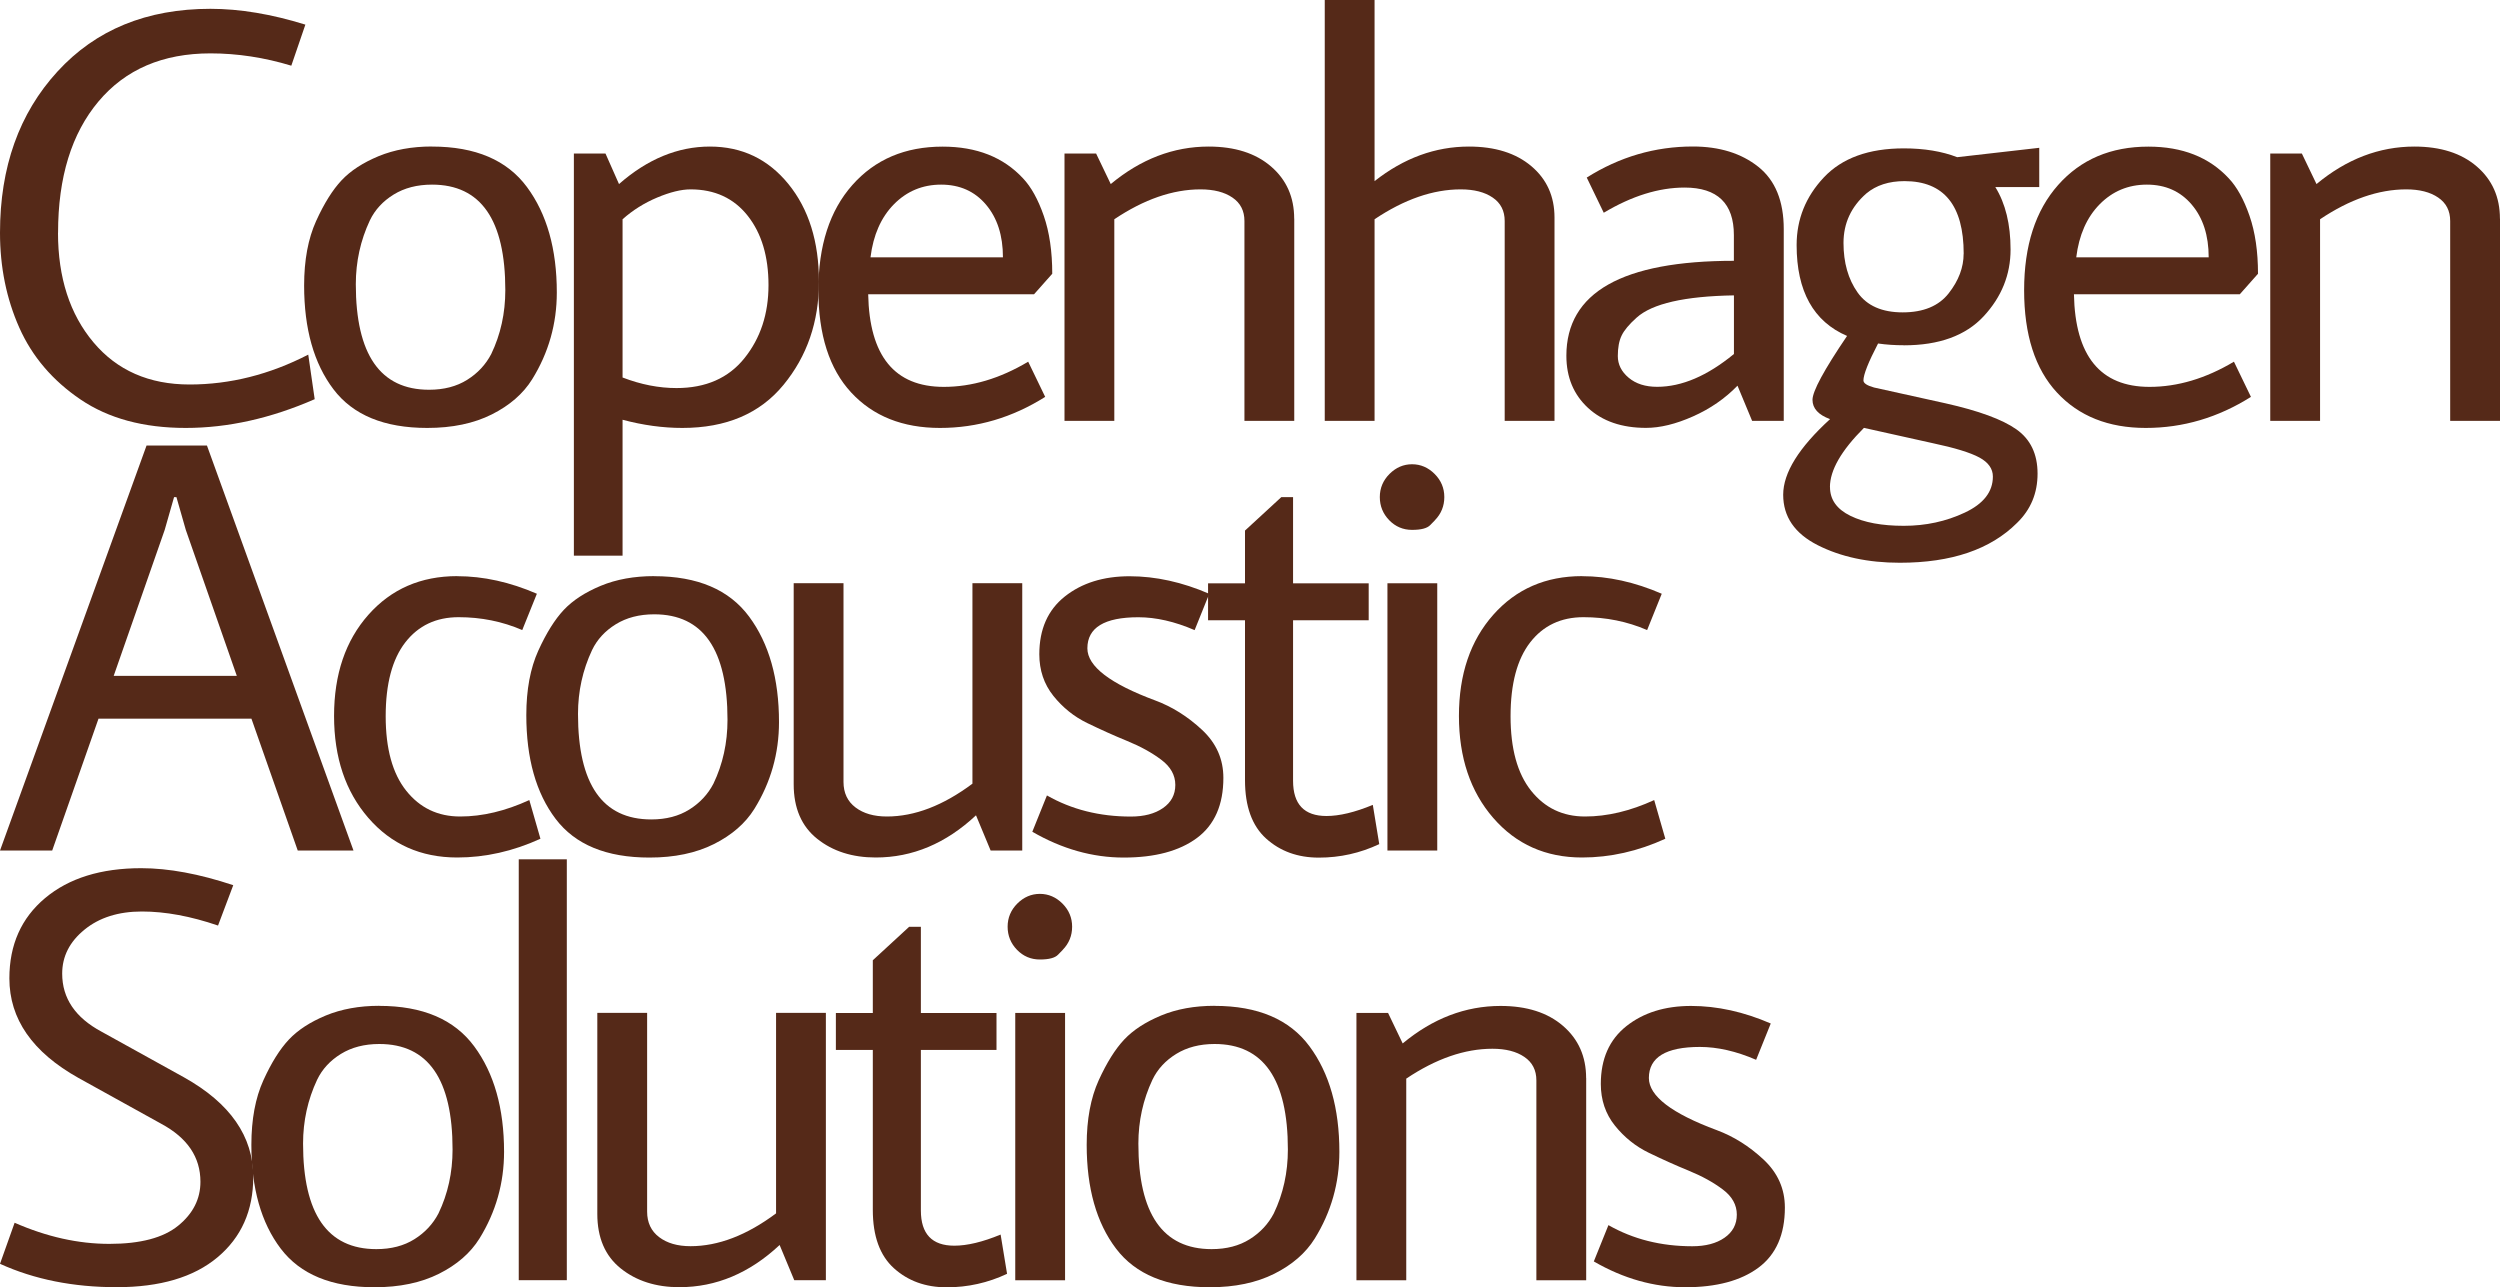
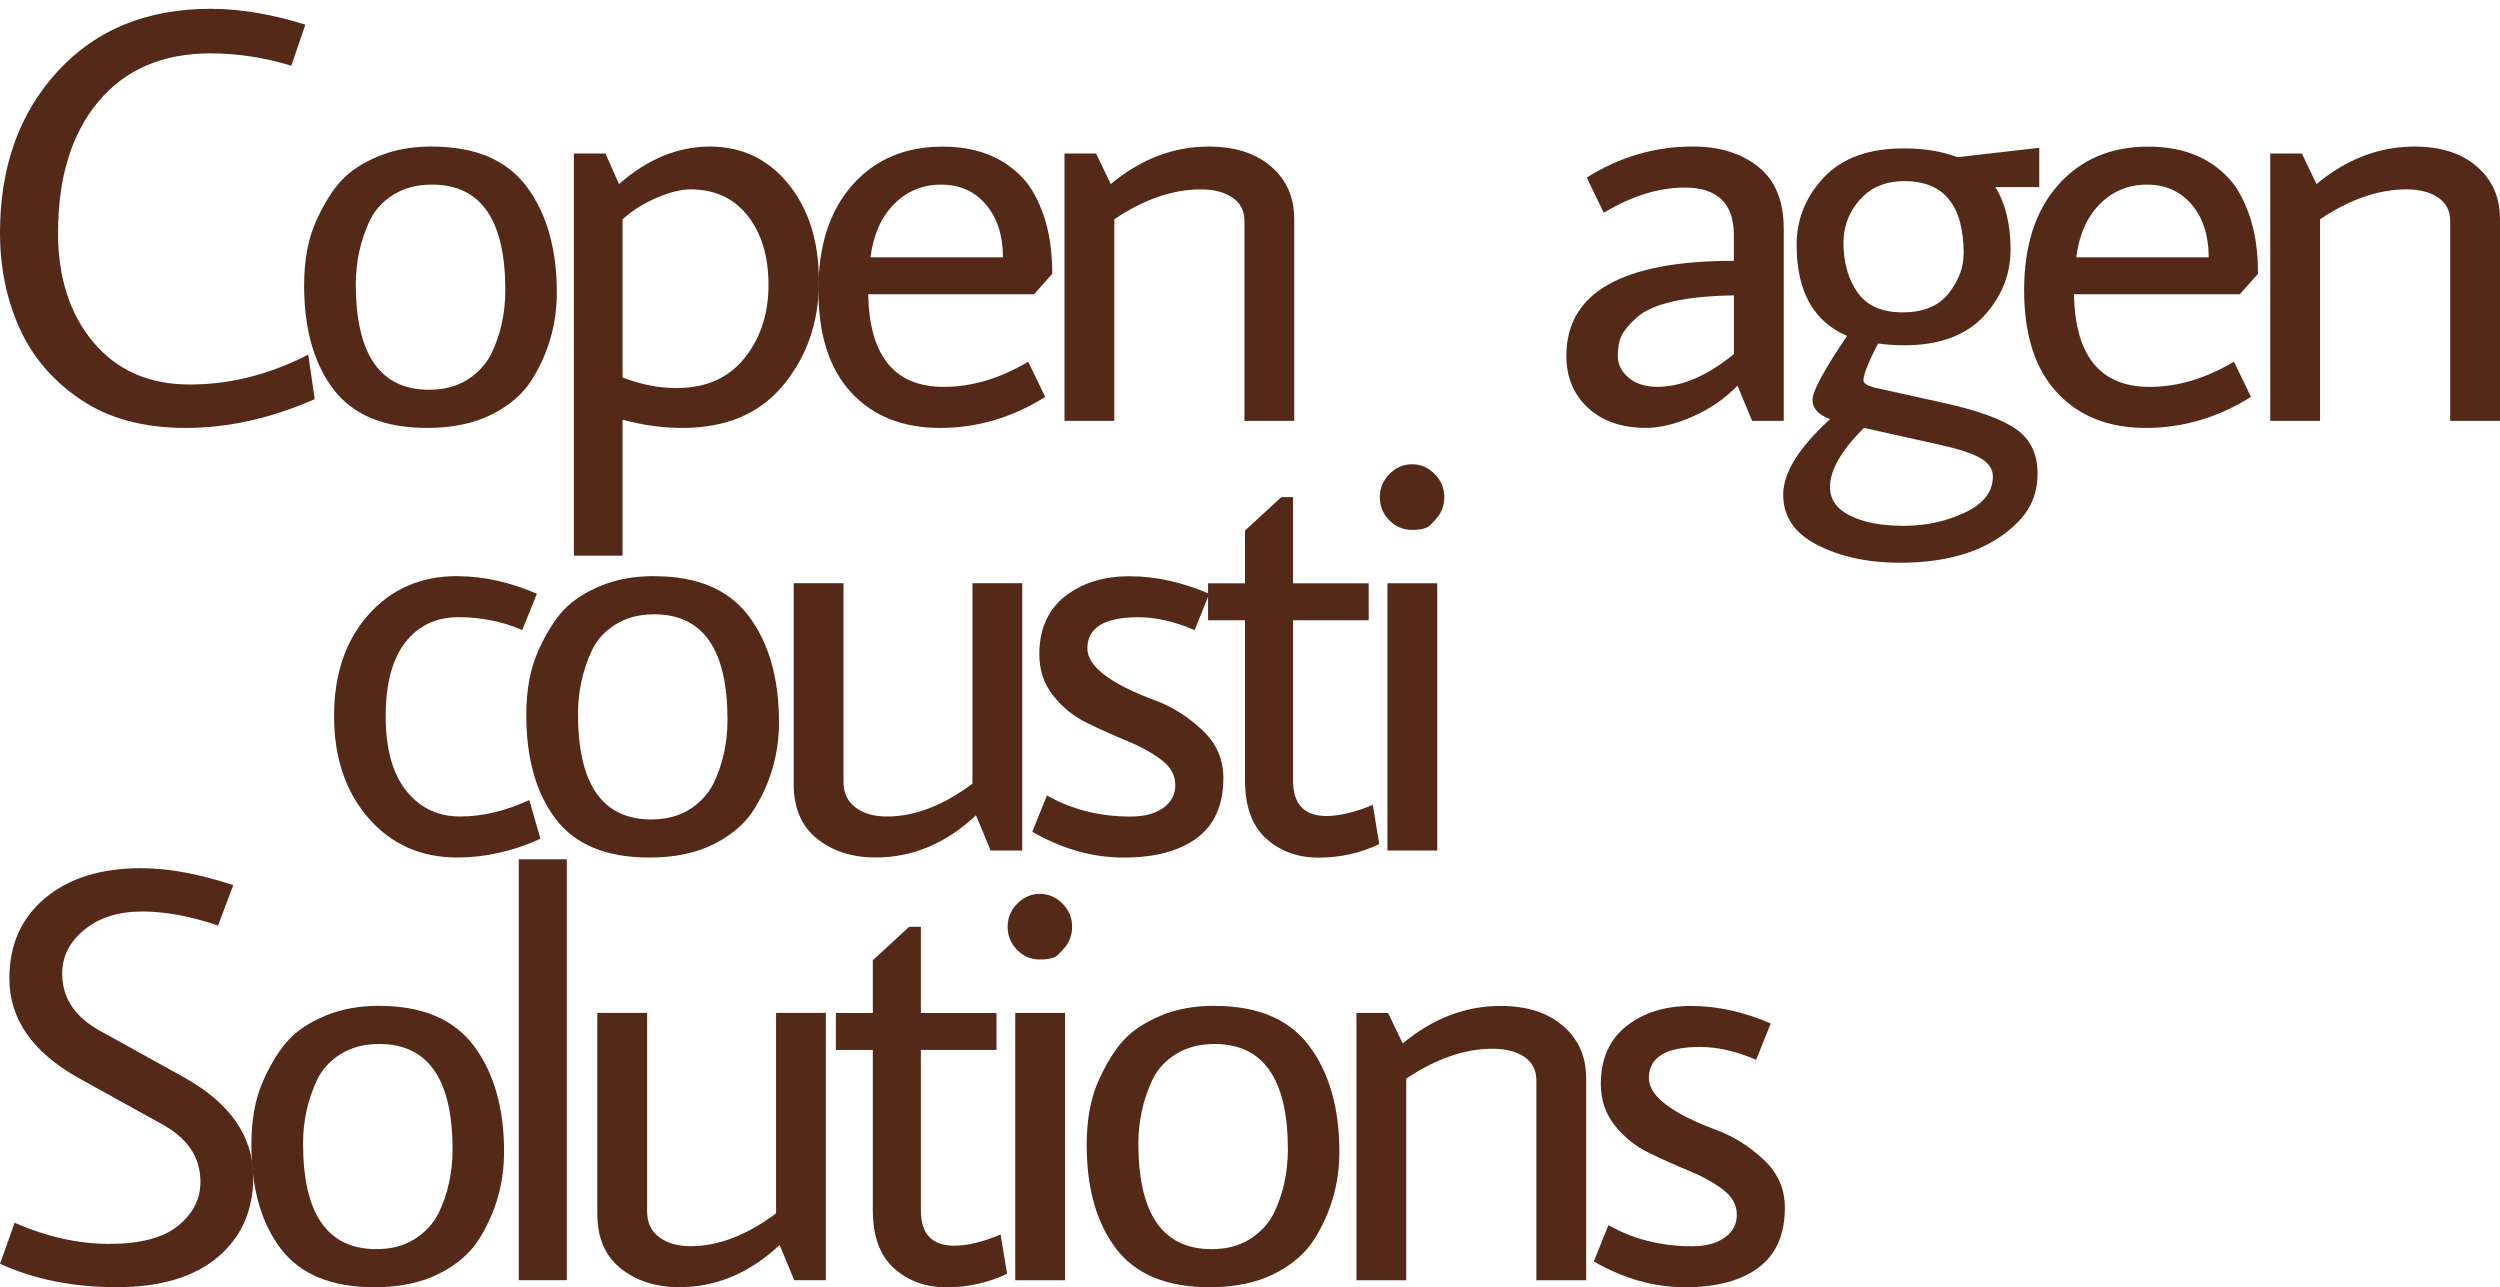
<svg xmlns="http://www.w3.org/2000/svg" id="Lag_1" data-name="Lag 1" viewBox="0 0 400 205.96">
  <defs>
    <style>      .cls-1 {        fill: #552918;      }    </style>
  </defs>
  <g>
    <path class="cls-1" d="M9.28,37.23c0,7.19,1.89,13.04,5.67,17.54,3.78,4.5,8.91,6.75,15.38,6.75s12.8-1.59,18.99-4.78l1.03,7.13c-7,3.06-13.88,4.6-20.63,4.6s-12.36-1.52-16.83-4.55c-4.47-3.03-7.74-6.86-9.8-11.49-2.06-4.63-3.09-9.69-3.09-15.19,0-10.5,3.06-19.1,9.19-25.79C15.32,4.75,23.48,1.41,33.67,1.41c4.69,0,9.75.84,15.19,2.53l-2.25,6.57c-4.31-1.31-8.63-1.97-12.94-1.97-7.63,0-13.6,2.56-17.91,7.69-4.31,5.13-6.47,12.13-6.47,21.01h0Z" />
    <path class="cls-1" d="M69.12,23.45c6.94,0,12,2.16,15.19,6.47,3.19,4.31,4.78,9.94,4.78,16.88,0,5-1.31,9.63-3.94,13.88-1.44,2.31-3.6,4.19-6.47,5.63-2.88,1.44-6.31,2.16-10.32,2.16-6.88,0-11.88-2.06-15.01-6.19-3.13-4.13-4.69-9.66-4.69-16.6,0-4.06.64-7.5,1.92-10.32s2.64-4.99,4.08-6.52c1.44-1.53,3.41-2.81,5.91-3.85,2.5-1.03,5.35-1.55,8.53-1.55h0ZM69.12,29.54c-2.38,0-4.42.53-6.14,1.59-1.72,1.06-2.99,2.44-3.8,4.13-1.5,3.19-2.25,6.6-2.25,10.22,0,11.25,3.91,16.88,11.72,16.88,2.38,0,4.41-.53,6.1-1.59,1.69-1.06,2.97-2.44,3.85-4.13,1.5-3.13,2.25-6.53,2.25-10.22,0-11.25-3.91-16.88-11.72-16.88" />
    <path class="cls-1" d="M99.6,88.91h-7.78V24.57h5.06l2.16,4.88c4.56-4,9.41-6,14.54-6s9.32,2,12.57,6,4.88,9.21,4.88,15.62-1.89,11.91-5.67,16.51-9.18,6.89-16.18,6.89c-3.13,0-6.31-.44-9.57-1.31v21.76ZM108.23,62.09c4.69,0,8.32-1.59,10.88-4.78s3.85-7.08,3.85-11.68-1.11-8.3-3.33-11.11-5.27-4.22-9.14-4.22c-1.5,0-3.28.44-5.35,1.31s-3.91,2.03-5.53,3.47v25.32c2.94,1.13,5.81,1.69,8.63,1.69" />
    <path class="cls-1" d="M151,61.9c4.5,0,9-1.34,13.51-4.03l2.72,5.63c-5.25,3.31-10.86,4.97-16.83,4.97s-10.71-1.89-14.21-5.67-5.25-9.24-5.25-16.37,1.81-12.74,5.44-16.83c3.63-4.1,8.44-6.14,14.44-6.14,5.44,0,9.72,1.69,12.85,5.06,1.31,1.38,2.42,3.38,3.33,6,.91,2.63,1.36,5.72,1.36,9.28l-2.91,3.28h-26.54c.19,9.88,4.22,14.82,12.1,14.82M160.47,41.17c0-3.5-.91-6.31-2.72-8.44-1.81-2.13-4.2-3.19-7.17-3.19s-5.49,1.05-7.55,3.14c-2.06,2.09-3.31,4.92-3.75,8.49h21.2Z" />
    <path class="cls-1" d="M207.08,34.98v32.36h-7.97v-31.98c0-1.63-.64-2.88-1.92-3.75-1.28-.88-2.99-1.31-5.11-1.31-4.44,0-9.03,1.59-13.79,4.78v32.26h-7.97V24.57h5.06l2.34,4.88c4.81-4,10.04-6,15.66-6,4.19,0,7.52,1.06,9.99,3.19,2.47,2.13,3.7,4.91,3.7,8.35h0Z" />
-     <path class="cls-1" d="M219.93,0v28.98c4.69-3.69,9.72-5.53,15.1-5.53,4.19,0,7.52,1.05,9.99,3.14,2.47,2.09,3.7,4.83,3.7,8.21v32.54h-7.97v-31.98c0-1.63-.64-2.88-1.92-3.75-1.28-.88-2.99-1.31-5.11-1.31-4.44,0-9.03,1.59-13.79,4.78v32.26h-7.97V0h7.97Z" />
    <path class="cls-1" d="M277.42,41.74v-4.13c0-5.06-2.63-7.6-7.88-7.6-4.13,0-8.44,1.34-12.94,4.03l-2.72-5.63c5.25-3.31,10.91-4.97,16.98-4.97,4.25,0,7.74,1.08,10.46,3.24s4.08,5.49,4.08,9.99v30.67h-5.06l-2.34-5.63c-2,2.06-4.38,3.7-7.13,4.92s-5.25,1.83-7.5,1.83c-3.88,0-6.97-1.06-9.28-3.19-2.31-2.13-3.47-4.91-3.47-8.35,0-10.13,8.94-15.19,26.82-15.19M261.85,50.83c-1.19,1.06-1.99,2.02-2.39,2.86-.41.84-.61,1.94-.61,3.28s.58,2.5,1.74,3.47,2.67,1.45,4.55,1.45c3.94,0,8.03-1.75,12.29-5.25v-9.38c-7.88.13-13.07,1.31-15.57,3.56h0Z" />
    <path class="cls-1" d="M304.62,55.24c-1.44,0-2.81-.09-4.13-.28-1.56,3-2.34,4.97-2.34,5.91,0,.44.56.81,1.69,1.13l11.44,2.53c5.31,1.19,9.1,2.58,11.35,4.17s3.38,3.95,3.38,7.08-1.09,5.75-3.28,7.88c-4.25,4.25-10.5,6.38-18.76,6.38-5.06,0-9.44-.94-13.13-2.81s-5.53-4.56-5.53-8.07,2.5-7.53,7.5-12.1c-1.88-.69-2.81-1.72-2.81-3.09s1.84-4.78,5.53-10.22c-5.38-2.31-8.07-7.16-8.07-14.54,0-4.13,1.45-7.74,4.36-10.83,2.91-3.09,7.17-4.64,12.8-4.64,3.25,0,6.1.47,8.53,1.41l13.13-1.5v6.28h-7.03c1.63,2.63,2.44,5.96,2.44,9.99s-1.44,7.6-4.31,10.69-7.13,4.64-12.75,4.64M314.19,40.61c0-7.75-3.16-11.63-9.47-11.63-2.5,0-4.53.66-6.1,1.97-2.44,2.13-3.66,4.77-3.66,7.92s.75,5.8,2.25,7.92c1.5,2.13,3.91,3.19,7.22,3.19s5.77-1.02,7.36-3.05,2.39-4.14,2.39-6.33M292.8,77.94c0,2,1.09,3.53,3.28,4.6s5.03,1.59,8.53,1.59,6.75-.7,9.75-2.11,4.5-3.33,4.5-5.77c0-1.25-.72-2.27-2.16-3.05-1.44-.78-3.94-1.55-7.5-2.3l-10.97-2.44c-3.63,3.63-5.44,6.78-5.44,9.47Z" />
    <path class="cls-1" d="M343.92,61.9c4.5,0,9-1.34,13.51-4.03l2.72,5.63c-5.25,3.31-10.86,4.97-16.83,4.97s-10.71-1.89-14.21-5.67-5.25-9.24-5.25-16.37,1.81-12.74,5.44-16.83c3.63-4.1,8.44-6.14,14.44-6.14,5.44,0,9.72,1.69,12.85,5.06,1.31,1.38,2.42,3.38,3.33,6,.91,2.63,1.36,5.72,1.36,9.28l-2.91,3.28h-26.54c.19,9.88,4.22,14.82,12.1,14.82M353.39,41.17c0-3.5-.91-6.31-2.72-8.44-1.81-2.13-4.2-3.19-7.17-3.19s-5.49,1.05-7.55,3.14c-2.06,2.09-3.31,4.92-3.75,8.49h21.2Z" />
    <path class="cls-1" d="M400,34.98v32.36h-7.97v-31.98c0-1.63-.64-2.88-1.92-3.75-1.28-.88-2.99-1.31-5.11-1.31-4.44,0-9.03,1.59-13.79,4.78v32.26h-7.97V24.57h5.06l2.34,4.88c4.81-4,10.04-6,15.66-6,4.19,0,7.52,1.06,9.99,3.19,2.47,2.13,3.7,4.91,3.7,8.35h0Z" />
  </g>
  <g>
-     <path class="cls-1" d="M47.64,136.09l-7.41-21.1H15.76l-7.41,21.1H0l23.45-64.81h9.66l23.45,64.81h-8.91M37.89,108.14l-8.16-23.35-1.5-5.25h-.38l-1.5,5.25-8.16,23.35h19.7Z" />
    <path class="cls-1" d="M73.15,92.19c4.19,0,8.44.94,12.75,2.81l-2.34,5.81c-3.19-1.38-6.58-2.06-10.18-2.06s-6.44,1.34-8.53,4.03-3.14,6.63-3.14,11.82,1.09,9.16,3.28,11.91c2.19,2.75,5.06,4.13,8.63,4.13s7.25-.88,11.07-2.63l1.78,6.19c-4.38,2-8.82,3-13.32,3-5.81,0-10.55-2.11-14.21-6.33s-5.49-9.66-5.49-16.32,1.83-12.05,5.49-16.18,8.39-6.19,14.21-6.19h0Z" />
    <path class="cls-1" d="M104.67,92.19c6.94,0,12,2.16,15.19,6.47s4.78,9.94,4.78,16.88c0,5-1.31,9.63-3.94,13.88-1.44,2.31-3.6,4.19-6.47,5.63-2.88,1.44-6.31,2.16-10.32,2.16-6.88,0-11.88-2.06-15.01-6.19-3.13-4.13-4.69-9.66-4.69-16.6,0-4.06.64-7.5,1.92-10.32,1.28-2.81,2.64-4.99,4.08-6.52,1.44-1.53,3.41-2.81,5.91-3.85s5.35-1.55,8.53-1.55h0ZM104.67,98.29c-2.38,0-4.42.53-6.14,1.59-1.72,1.06-2.99,2.44-3.8,4.13-1.5,3.19-2.25,6.6-2.25,10.22,0,11.25,3.91,16.88,11.72,16.88,2.38,0,4.41-.53,6.1-1.59,1.69-1.06,2.97-2.44,3.85-4.13,1.5-3.13,2.25-6.53,2.25-10.22,0-11.25-3.91-16.88-11.72-16.88" />
    <path class="cls-1" d="M134.96,93.32v31.79c0,1.75.64,3.11,1.92,4.08,1.28.97,2.95,1.45,5.02,1.45,4.44,0,9-1.75,13.69-5.25v-32.08h7.97v42.77h-5.06l-2.34-5.63c-4.81,4.5-10.16,6.75-16.04,6.75-3.75,0-6.88-1-9.38-3-2.5-2-3.75-4.91-3.75-8.72v-32.17h7.97Z" />
    <path class="cls-1" d="M191.14,100.82c-3.19-1.38-6.19-2.06-9-2.06-5.44,0-8.16,1.66-8.16,4.97,0,2.88,3.63,5.66,10.88,8.35,2.69,1,5.17,2.56,7.46,4.69s3.42,4.69,3.42,7.69c0,4.31-1.41,7.52-4.22,9.61s-6.72,3.14-11.72,3.14-9.88-1.38-14.63-4.13l2.34-5.81c3.94,2.25,8.41,3.38,13.41,3.38,2.13,0,3.85-.45,5.16-1.36,1.31-.91,1.97-2.14,1.97-3.7s-.75-2.91-2.25-4.03c-1.5-1.13-3.31-2.13-5.44-3s-4.25-1.83-6.38-2.86c-2.13-1.03-3.94-2.49-5.44-4.36-1.5-1.88-2.25-4.1-2.25-6.66,0-4,1.36-7.08,4.08-9.24,2.72-2.16,6.17-3.24,10.36-3.24s8.44.94,12.75,2.81l-2.34,5.81Z" />
    <path class="cls-1" d="M206.89,99.23v25.7c0,3.75,1.78,5.63,5.35,5.63,2.06,0,4.53-.59,7.41-1.78l1.03,6.28c-3.06,1.44-6.28,2.16-9.66,2.16s-6.19-1.02-8.44-3.05c-2.25-2.03-3.38-5.14-3.38-9.33v-25.6h-5.91v-5.91h5.91v-8.44l5.81-5.35h1.88v13.79h12.1v5.91h-12.1Z" />
    <path class="cls-1" d="M221.99,93.32h7.97v42.77h-7.97v-42.77ZM229.59,83.24s-.25.26-.75.77c-.5.52-1.47.77-2.91.77s-2.66-.52-3.66-1.55c-1-1.03-1.5-2.27-1.5-3.7s.52-2.67,1.55-3.7c1.03-1.03,2.24-1.55,3.61-1.55s2.58.52,3.61,1.55c1.03,1.03,1.55,2.27,1.55,3.7s-.5,2.67-1.5,3.7" />
-     <path class="cls-1" d="M253.13,92.19c4.19,0,8.44.94,12.75,2.81l-2.34,5.81c-3.19-1.38-6.58-2.06-10.18-2.06s-6.44,1.34-8.53,4.03c-2.09,2.69-3.14,6.63-3.14,11.82s1.09,9.16,3.28,11.91,5.06,4.13,8.63,4.13,7.25-.88,11.07-2.63l1.78,6.19c-4.38,2-8.82,3-13.32,3-5.81,0-10.55-2.11-14.21-6.33s-5.49-9.66-5.49-16.32,1.83-12.05,5.49-16.18,8.39-6.19,14.21-6.19h0Z" />
  </g>
  <g>
    <path class="cls-1" d="M34.89,148.09c-4.38-1.5-8.44-2.25-12.19-2.25s-6.82.97-9.19,2.91c-2.38,1.94-3.56,4.28-3.56,7.03,0,3.94,2.09,7.03,6.28,9.28l13.22,7.32c7.38,4.13,11.07,9.44,11.07,15.94,0,5.38-1.91,9.66-5.72,12.85-3.81,3.19-9.19,4.78-16.13,4.78S5.5,204.71,0,202.21l2.34-6.57c5.13,2.25,10.18,3.38,15.15,3.38s8.64-.97,11.02-2.91,3.56-4.28,3.56-7.03c0-3.94-2.09-7.03-6.28-9.28l-13.22-7.32c-7.38-4.13-11.07-9.44-11.07-15.94,0-5.38,1.91-9.66,5.72-12.85,3.81-3.19,8.94-4.78,15.38-4.78,4.38,0,9.28.91,14.72,2.72l-2.44,6.47Z" />
    <path class="cls-1" d="M60.68,160.94c6.94,0,12,2.16,15.19,6.47,3.19,4.31,4.78,9.94,4.78,16.88,0,5-1.31,9.63-3.94,13.88-1.44,2.31-3.6,4.19-6.47,5.63-2.88,1.44-6.31,2.16-10.32,2.16-6.88,0-11.88-2.06-15.01-6.19-3.13-4.13-4.69-9.66-4.69-16.6,0-4.06.64-7.5,1.92-10.32s2.64-4.99,4.08-6.52c1.44-1.53,3.41-2.81,5.91-3.85,2.5-1.03,5.35-1.55,8.53-1.55h0ZM60.68,167.04c-2.38,0-4.42.53-6.14,1.59-1.72,1.06-2.99,2.44-3.8,4.13-1.5,3.19-2.25,6.6-2.25,10.22,0,11.25,3.91,16.88,11.72,16.88,2.38,0,4.41-.53,6.1-1.59,1.69-1.06,2.97-2.44,3.85-4.13,1.5-3.13,2.25-6.53,2.25-10.22,0-11.25-3.91-16.88-11.72-16.88" />
    <path class="cls-1" d="M83,137.49h7.69v67.34h-7.69v-67.34Z" />
    <path class="cls-1" d="M103.54,162.07v31.79c0,1.75.64,3.11,1.92,4.08,1.28.97,2.95,1.45,5.02,1.45,4.44,0,9-1.75,13.69-5.25v-32.08h7.97v42.77h-5.06l-2.34-5.63c-4.81,4.5-10.16,6.75-16.04,6.75-3.75,0-6.88-1-9.38-3-2.5-2-3.75-4.91-3.75-8.72v-32.17h7.97Z" />
    <path class="cls-1" d="M147.34,167.98v25.7c0,3.75,1.78,5.63,5.35,5.63,2.06,0,4.53-.59,7.41-1.78l1.03,6.28c-3.06,1.44-6.28,2.16-9.66,2.16s-6.19-1.02-8.44-3.05c-2.25-2.03-3.38-5.14-3.38-9.33v-25.6h-5.91v-5.91h5.91v-8.44l5.81-5.35h1.88v13.79h12.1v5.91h-12.1Z" />
    <path class="cls-1" d="M162.44,162.07h7.97v42.77h-7.97v-42.77ZM170.04,151.98s-.25.26-.75.77c-.5.52-1.47.77-2.91.77s-2.66-.52-3.66-1.55-1.5-2.27-1.5-3.7.52-2.67,1.55-3.7c1.03-1.03,2.24-1.55,3.61-1.55s2.58.52,3.61,1.55c1.03,1.03,1.55,2.27,1.55,3.7s-.5,2.67-1.5,3.7" />
    <path class="cls-1" d="M194.33,160.94c6.94,0,12,2.16,15.19,6.47s4.78,9.94,4.78,16.88c0,5-1.31,9.63-3.94,13.88-1.44,2.31-3.6,4.19-6.47,5.63-2.88,1.44-6.31,2.16-10.32,2.16-6.88,0-11.88-2.06-15.01-6.19-3.13-4.13-4.69-9.66-4.69-16.6,0-4.06.64-7.5,1.92-10.32,1.28-2.81,2.64-4.99,4.08-6.52,1.44-1.53,3.41-2.81,5.91-3.85s5.35-1.55,8.53-1.55h0ZM194.33,167.04c-2.38,0-4.42.53-6.14,1.59-1.72,1.06-2.99,2.44-3.8,4.13-1.5,3.19-2.25,6.6-2.25,10.22,0,11.25,3.91,16.88,11.72,16.88,2.38,0,4.41-.53,6.1-1.59,1.69-1.06,2.97-2.44,3.85-4.13,1.5-3.13,2.25-6.53,2.25-10.22,0-11.25-3.91-16.88-11.72-16.88" />
    <path class="cls-1" d="M253.79,172.48v32.36h-7.97v-31.98c0-1.63-.64-2.88-1.92-3.75-1.28-.88-2.99-1.31-5.11-1.31-4.44,0-9.03,1.59-13.79,4.78v32.26h-7.97v-42.77h5.06l2.34,4.88c4.81-4,10.04-6,15.66-6,4.19,0,7.52,1.06,9.99,3.19,2.47,2.13,3.7,4.91,3.7,8.35h0Z" />
    <path class="cls-1" d="M280.98,169.57c-3.19-1.38-6.19-2.06-9-2.06-5.44,0-8.16,1.66-8.16,4.97,0,2.88,3.63,5.66,10.88,8.35,2.69,1,5.17,2.56,7.46,4.69,2.28,2.13,3.42,4.69,3.42,7.69,0,4.31-1.41,7.52-4.22,9.61s-6.72,3.14-11.72,3.14-9.88-1.38-14.63-4.13l2.34-5.81c3.94,2.25,8.41,3.38,13.41,3.38,2.13,0,3.85-.45,5.16-1.36,1.31-.91,1.97-2.14,1.97-3.7s-.75-2.91-2.25-4.03c-1.5-1.13-3.31-2.13-5.44-3s-4.25-1.83-6.38-2.86c-2.13-1.03-3.94-2.49-5.44-4.36s-2.25-4.1-2.25-6.66c0-4,1.36-7.08,4.08-9.24,2.72-2.16,6.17-3.24,10.36-3.24s8.44.94,12.75,2.81l-2.34,5.81Z" />
  </g>
</svg>